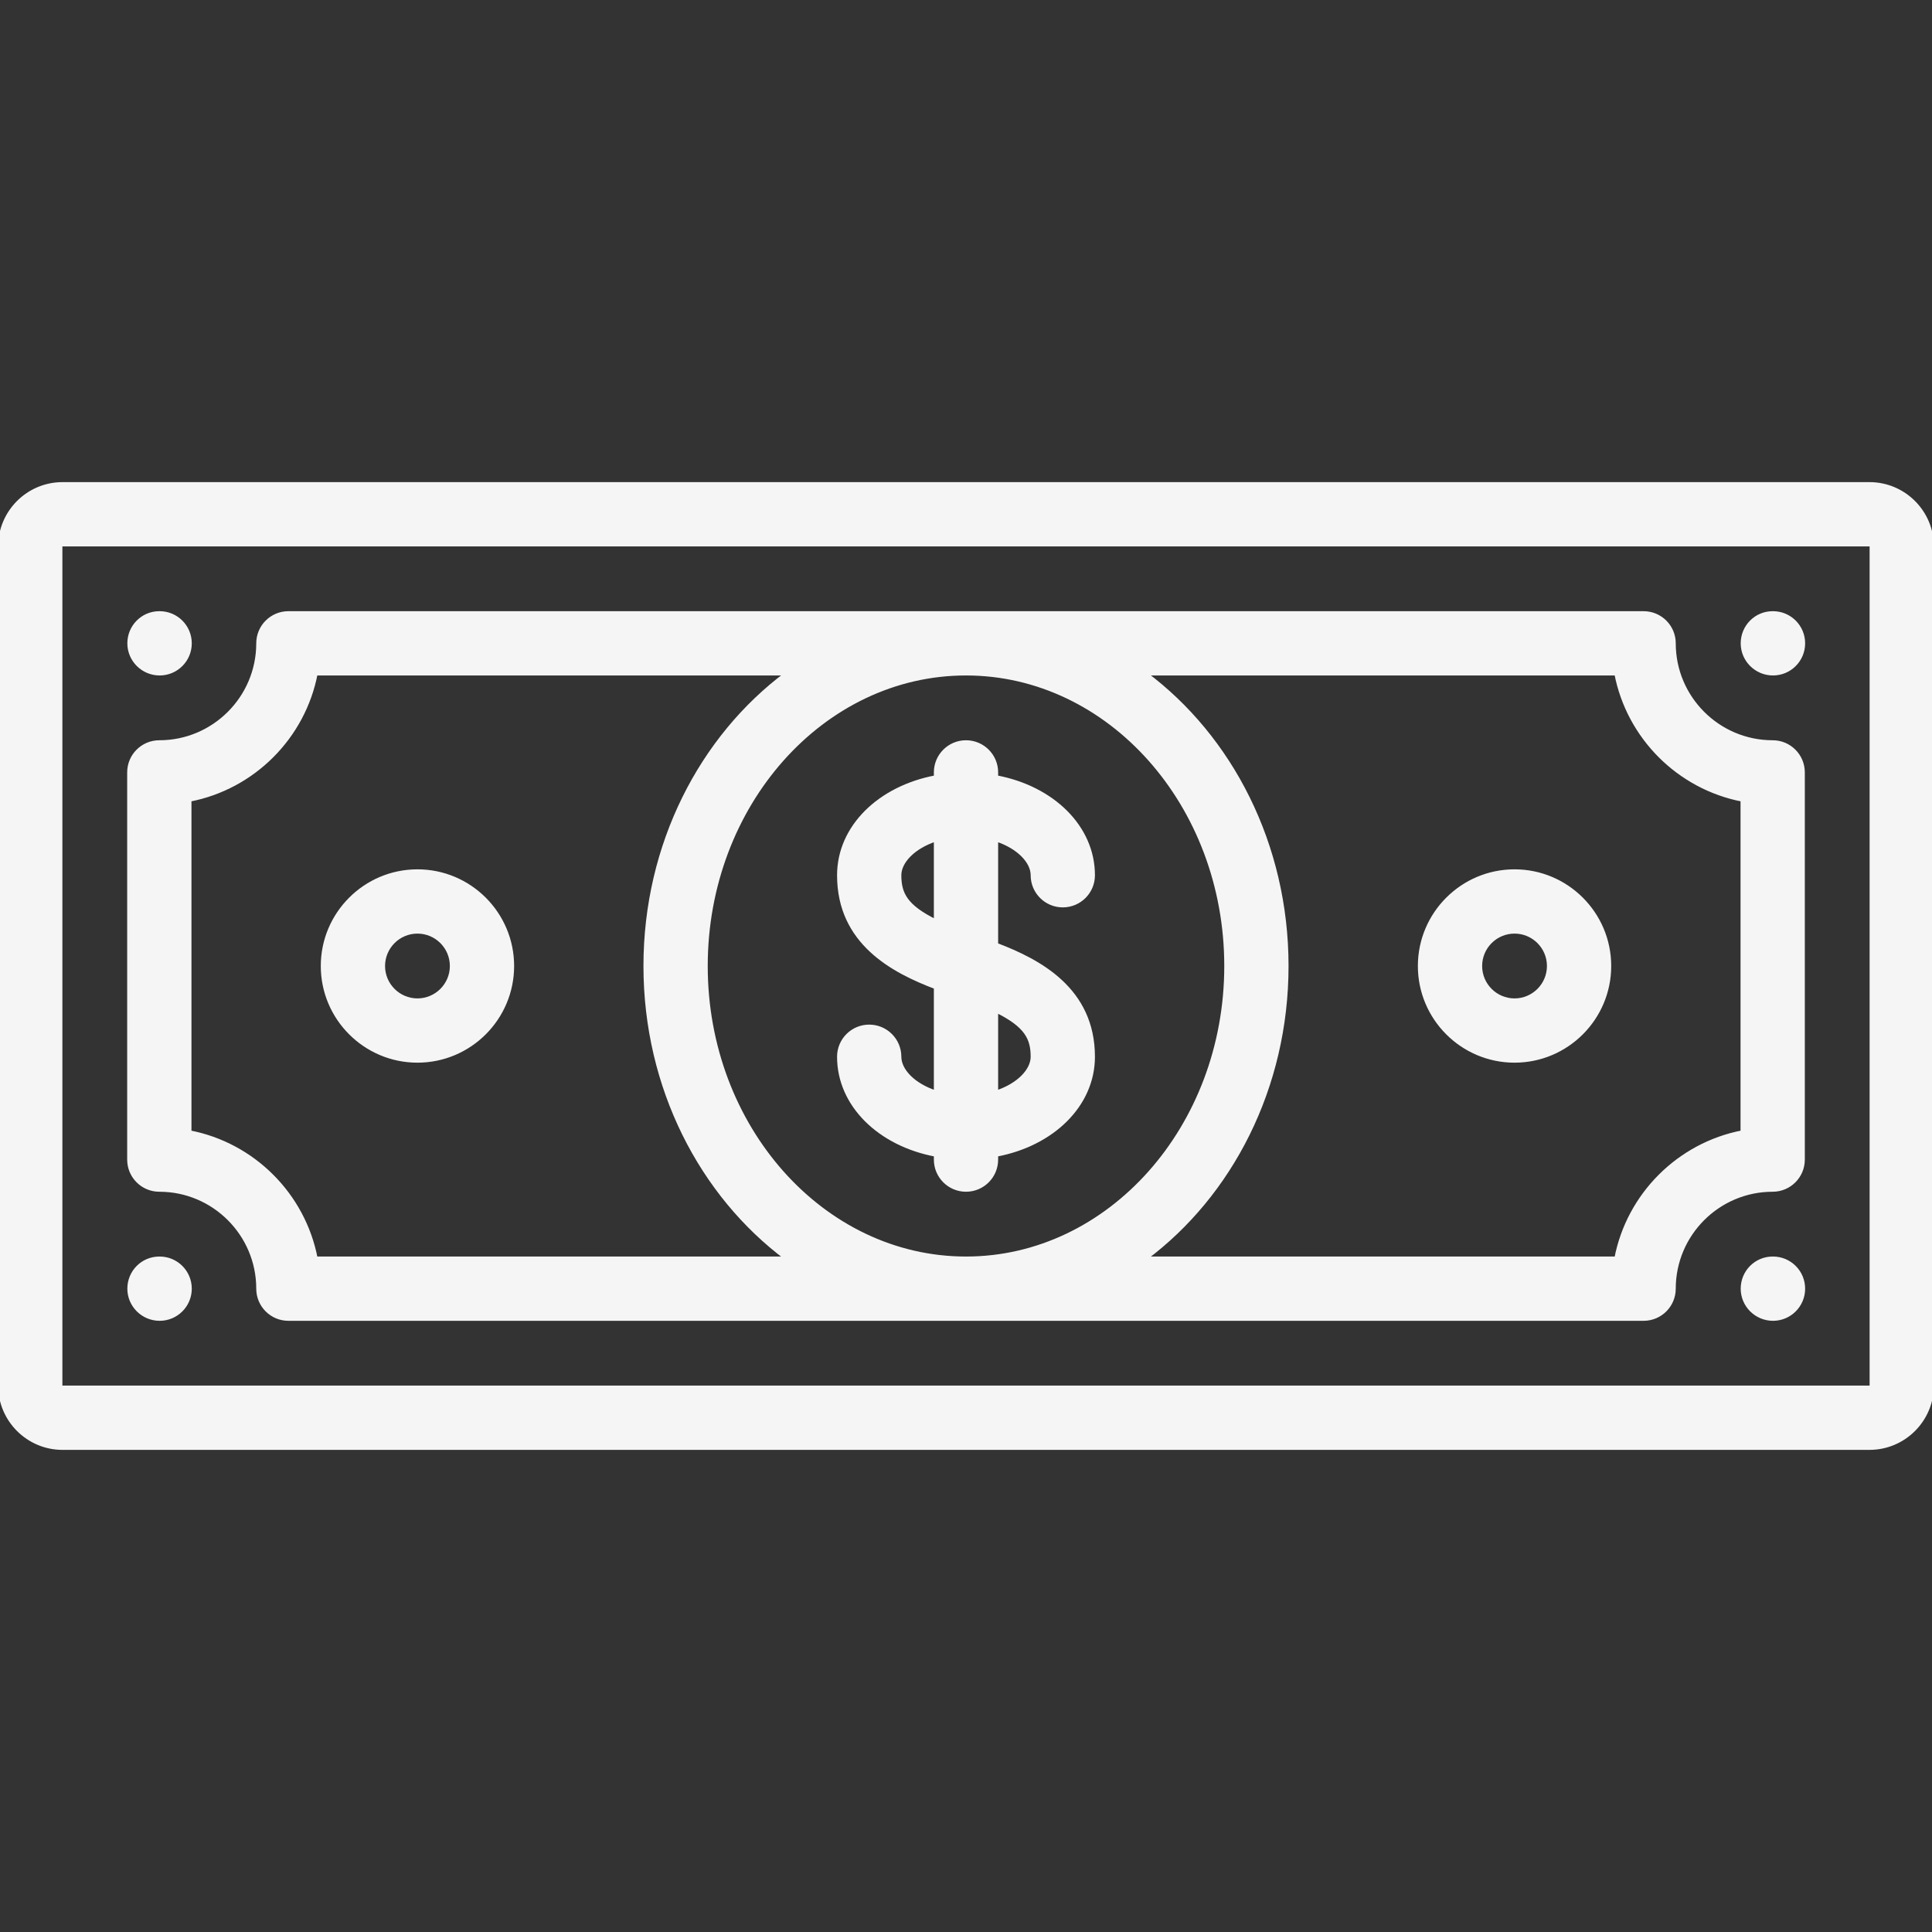
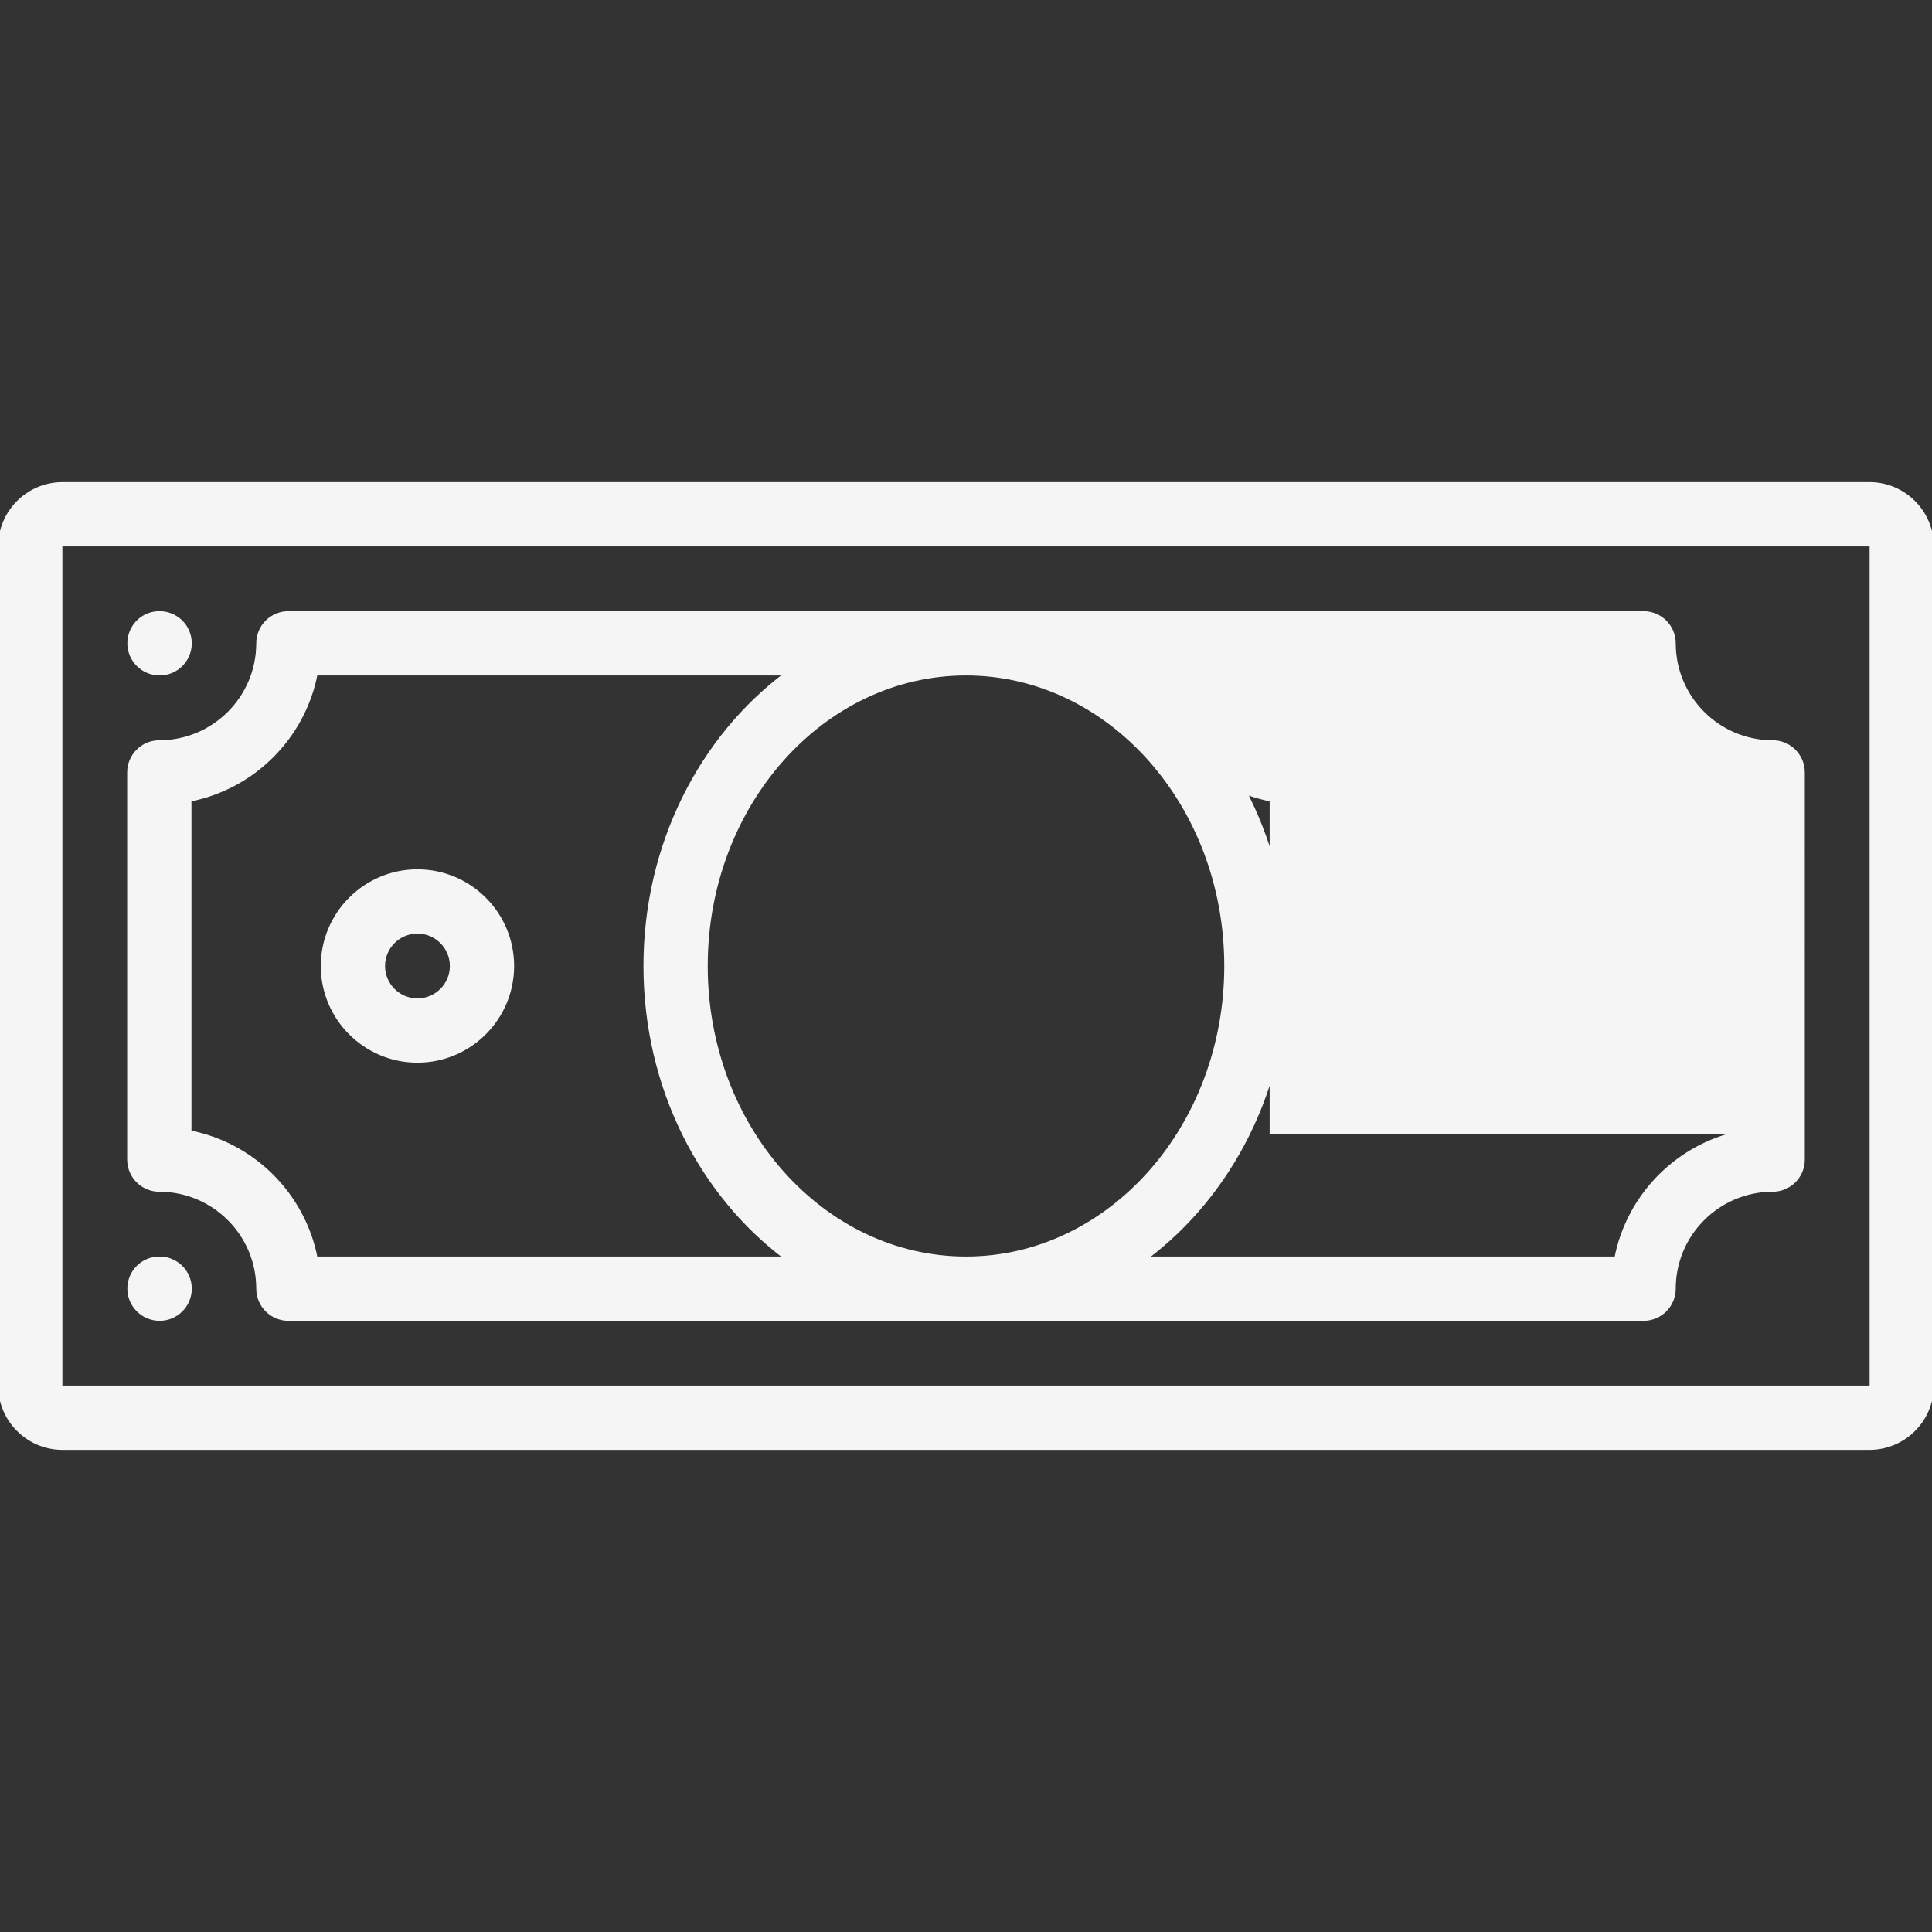
<svg xmlns="http://www.w3.org/2000/svg" fill="#f5f5f5" height="800px" width="800px" id="Layer_1" viewBox="0 0 512 512" xml:space="preserve" stroke="#f5f5f5">
  <rect x="0" y="0" width="512" height="512" fill="#333333" stroke="none" />
  <g id="SVGRepo_bgCarrier" stroke-width="0" />
  <g id="SVGRepo_tracerCarrier" stroke-linecap="round" stroke-linejoin="round" />
  <g id="SVGRepo_iconCarrier">
    <g>
      <g>
        <path d="M495.432,128.267H16.568C7.432,128.267,0,135.699,0,144.835v222.33c0,9.136,7.432,16.568,16.568,16.568h478.864 c9.136,0,16.568-7.432,16.568-16.568v-222.33C512,135.699,504.568,128.267,495.432,128.267z M495.967,367.165 c0,0.295-0.239,0.534-0.534,0.534H16.568c-0.295,0-0.534-0.239-0.534-0.534v-222.33c0-0.295,0.239-0.534,0.534-0.534h478.864 c0.295,0,0.534,0.239,0.534,0.534V367.165z" />
      </g>
    </g>
    <g>
      <g>
-         <path d="M469.779,196.676c-14.44,0-26.188-11.748-26.188-26.188c0-4.427-3.589-8.017-8.017-8.017H76.426 c-4.427,0-8.017,3.589-8.017,8.017c0,14.44-11.748,26.188-26.188,26.188c-4.427,0-8.017,3.589-8.017,8.017v102.614 c0,4.427,3.589,8.017,8.017,8.017c14.44,0,26.188,11.748,26.188,26.188c0,4.427,3.589,8.017,8.017,8.017h359.148 c4.427,0,8.017-3.589,8.017-8.017c0-14.44,11.748-26.188,26.188-26.188c4.427,0,8.017-3.589,8.017-8.017V204.693 C477.795,200.266,474.206,196.676,469.779,196.676z M83.679,333.495c-3.254-16.866-16.575-30.187-33.441-33.441v-88.107 c16.866-3.254,30.188-16.575,33.441-33.441h124.792c-22.579,16.83-37.449,45.287-37.449,77.495 c0,32.208,14.869,60.665,37.449,77.495H83.679z M256,333.495c-38.015,0-68.944-34.764-68.944-77.495s30.928-77.495,68.944-77.495 s68.944,34.764,68.944,77.495S294.015,333.495,256,333.495z M461.762,300.053c-16.866,3.254-30.188,16.575-33.441,33.441H303.528 c22.579-16.83,37.449-45.287,37.449-77.495s-14.869-60.665-37.449-77.495h124.792c3.254,16.866,16.575,30.187,33.441,33.441 V300.053z" />
+         <path d="M469.779,196.676c-14.44,0-26.188-11.748-26.188-26.188c0-4.427-3.589-8.017-8.017-8.017H76.426 c-4.427,0-8.017,3.589-8.017,8.017c0,14.44-11.748,26.188-26.188,26.188c-4.427,0-8.017,3.589-8.017,8.017v102.614 c0,4.427,3.589,8.017,8.017,8.017c14.44,0,26.188,11.748,26.188,26.188c0,4.427,3.589,8.017,8.017,8.017h359.148 c4.427,0,8.017-3.589,8.017-8.017c0-14.44,11.748-26.188,26.188-26.188c4.427,0,8.017-3.589,8.017-8.017V204.693 C477.795,200.266,474.206,196.676,469.779,196.676z M83.679,333.495c-3.254-16.866-16.575-30.187-33.441-33.441v-88.107 c16.866-3.254,30.188-16.575,33.441-33.441h124.792c-22.579,16.83-37.449,45.287-37.449,77.495 c0,32.208,14.869,60.665,37.449,77.495H83.679z M256,333.495c-38.015,0-68.944-34.764-68.944-77.495s30.928-77.495,68.944-77.495 s68.944,34.764,68.944,77.495S294.015,333.495,256,333.495z M461.762,300.053c-16.866,3.254-30.188,16.575-33.441,33.441H303.528 c22.579-16.83,37.449-45.287,37.449-77.495s-14.869-60.665-37.449-77.495c3.254,16.866,16.575,30.187,33.441,33.441 V300.053z" />
      </g>
    </g>
    <g>
      <g>
        <path d="M42.307,162.472h-0.086c-4.427,0-7.974,3.589-7.974,8.017s3.632,8.017,8.059,8.017s8.017-3.589,8.017-8.017 S46.734,162.472,42.307,162.472z" />
      </g>
    </g>
    <g>
      <g>
-         <path d="M469.864,162.472h-0.086c-4.427,0-7.974,3.589-7.974,8.017s3.632,8.017,8.059,8.017s8.017-3.589,8.017-8.017 S474.292,162.472,469.864,162.472z" />
-       </g>
+         </g>
    </g>
    <g>
      <g>
-         <path d="M469.864,333.495h-0.086c-4.427,0-7.974,3.589-7.974,8.017s3.632,8.017,8.059,8.017s8.017-3.589,8.017-8.017 S474.292,333.495,469.864,333.495z" />
-       </g>
+         </g>
    </g>
    <g>
      <g>
        <path d="M42.307,333.495h-0.086c-4.427,0-7.974,3.589-7.974,8.017s3.632,8.017,8.059,8.017s8.017-3.589,8.017-8.017 S46.734,333.495,42.307,333.495z" />
      </g>
    </g>
    <g>
      <g>
        <path d="M110.63,230.881c-13.851,0-25.119,11.268-25.119,25.119c0,13.851,11.268,25.119,25.119,25.119 s25.119-11.268,25.119-25.119C135.749,242.149,124.481,230.881,110.63,230.881z M110.63,265.086c-5.01,0-9.086-4.076-9.086-9.086 c0-5.01,4.076-9.086,9.086-9.086s9.086,4.076,9.086,9.086C119.716,261.01,115.64,265.086,110.63,265.086z" />
      </g>
    </g>
    <g>
      <g>
        <path d="M401.37,230.881c-13.851,0-25.119,11.268-25.119,25.119c0,13.851,11.268,25.119,25.119,25.119 c13.851,0,25.119-11.268,25.119-25.119C426.489,242.149,415.22,230.881,401.37,230.881z M401.37,265.086 c-5.01,0-9.086-4.076-9.086-9.086c0-5.01,4.076-9.086,9.086-9.086c5.01,0,9.086,4.076,9.086,9.086 C410.455,261.01,406.379,265.086,401.37,265.086z" />
      </g>
    </g>
    <g>
      <g>
-         <path d="M264.017,250.361v-27.859c5.907,1.936,9.62,5.834,9.62,9.447c0,4.427,3.589,8.017,8.017,8.017s8.017-3.589,8.017-8.017 c0-12.784-10.768-23.198-25.653-25.984v-1.272c0-4.427-3.589-8.017-8.017-8.017s-8.017,3.589-8.017,8.017v1.273 c-14.885,2.786-25.653,13.2-25.653,25.984c0,17.862,14.265,25.369,25.653,29.69v27.859c-5.907-1.937-9.62-5.834-9.62-9.448 c0-4.427-3.589-8.017-8.017-8.017s-8.017,3.589-8.017,8.017c0,12.784,10.768,23.198,25.653,25.984v1.273 c0,4.427,3.589,8.017,8.017,8.017s8.017-3.589,8.017-8.017v-1.273c14.885-2.786,25.653-13.2,25.653-25.984 C289.67,262.188,275.405,254.681,264.017,250.361z M247.983,244.148c-7.992-3.916-9.62-7.337-9.62-12.198 c0-3.614,3.713-7.511,9.62-9.447V244.148z M264.017,289.497v-21.645c7.992,3.916,9.62,7.337,9.62,12.198 C273.637,283.664,269.923,287.561,264.017,289.497z" />
-       </g>
+         </g>
    </g>
  </g>
</svg>